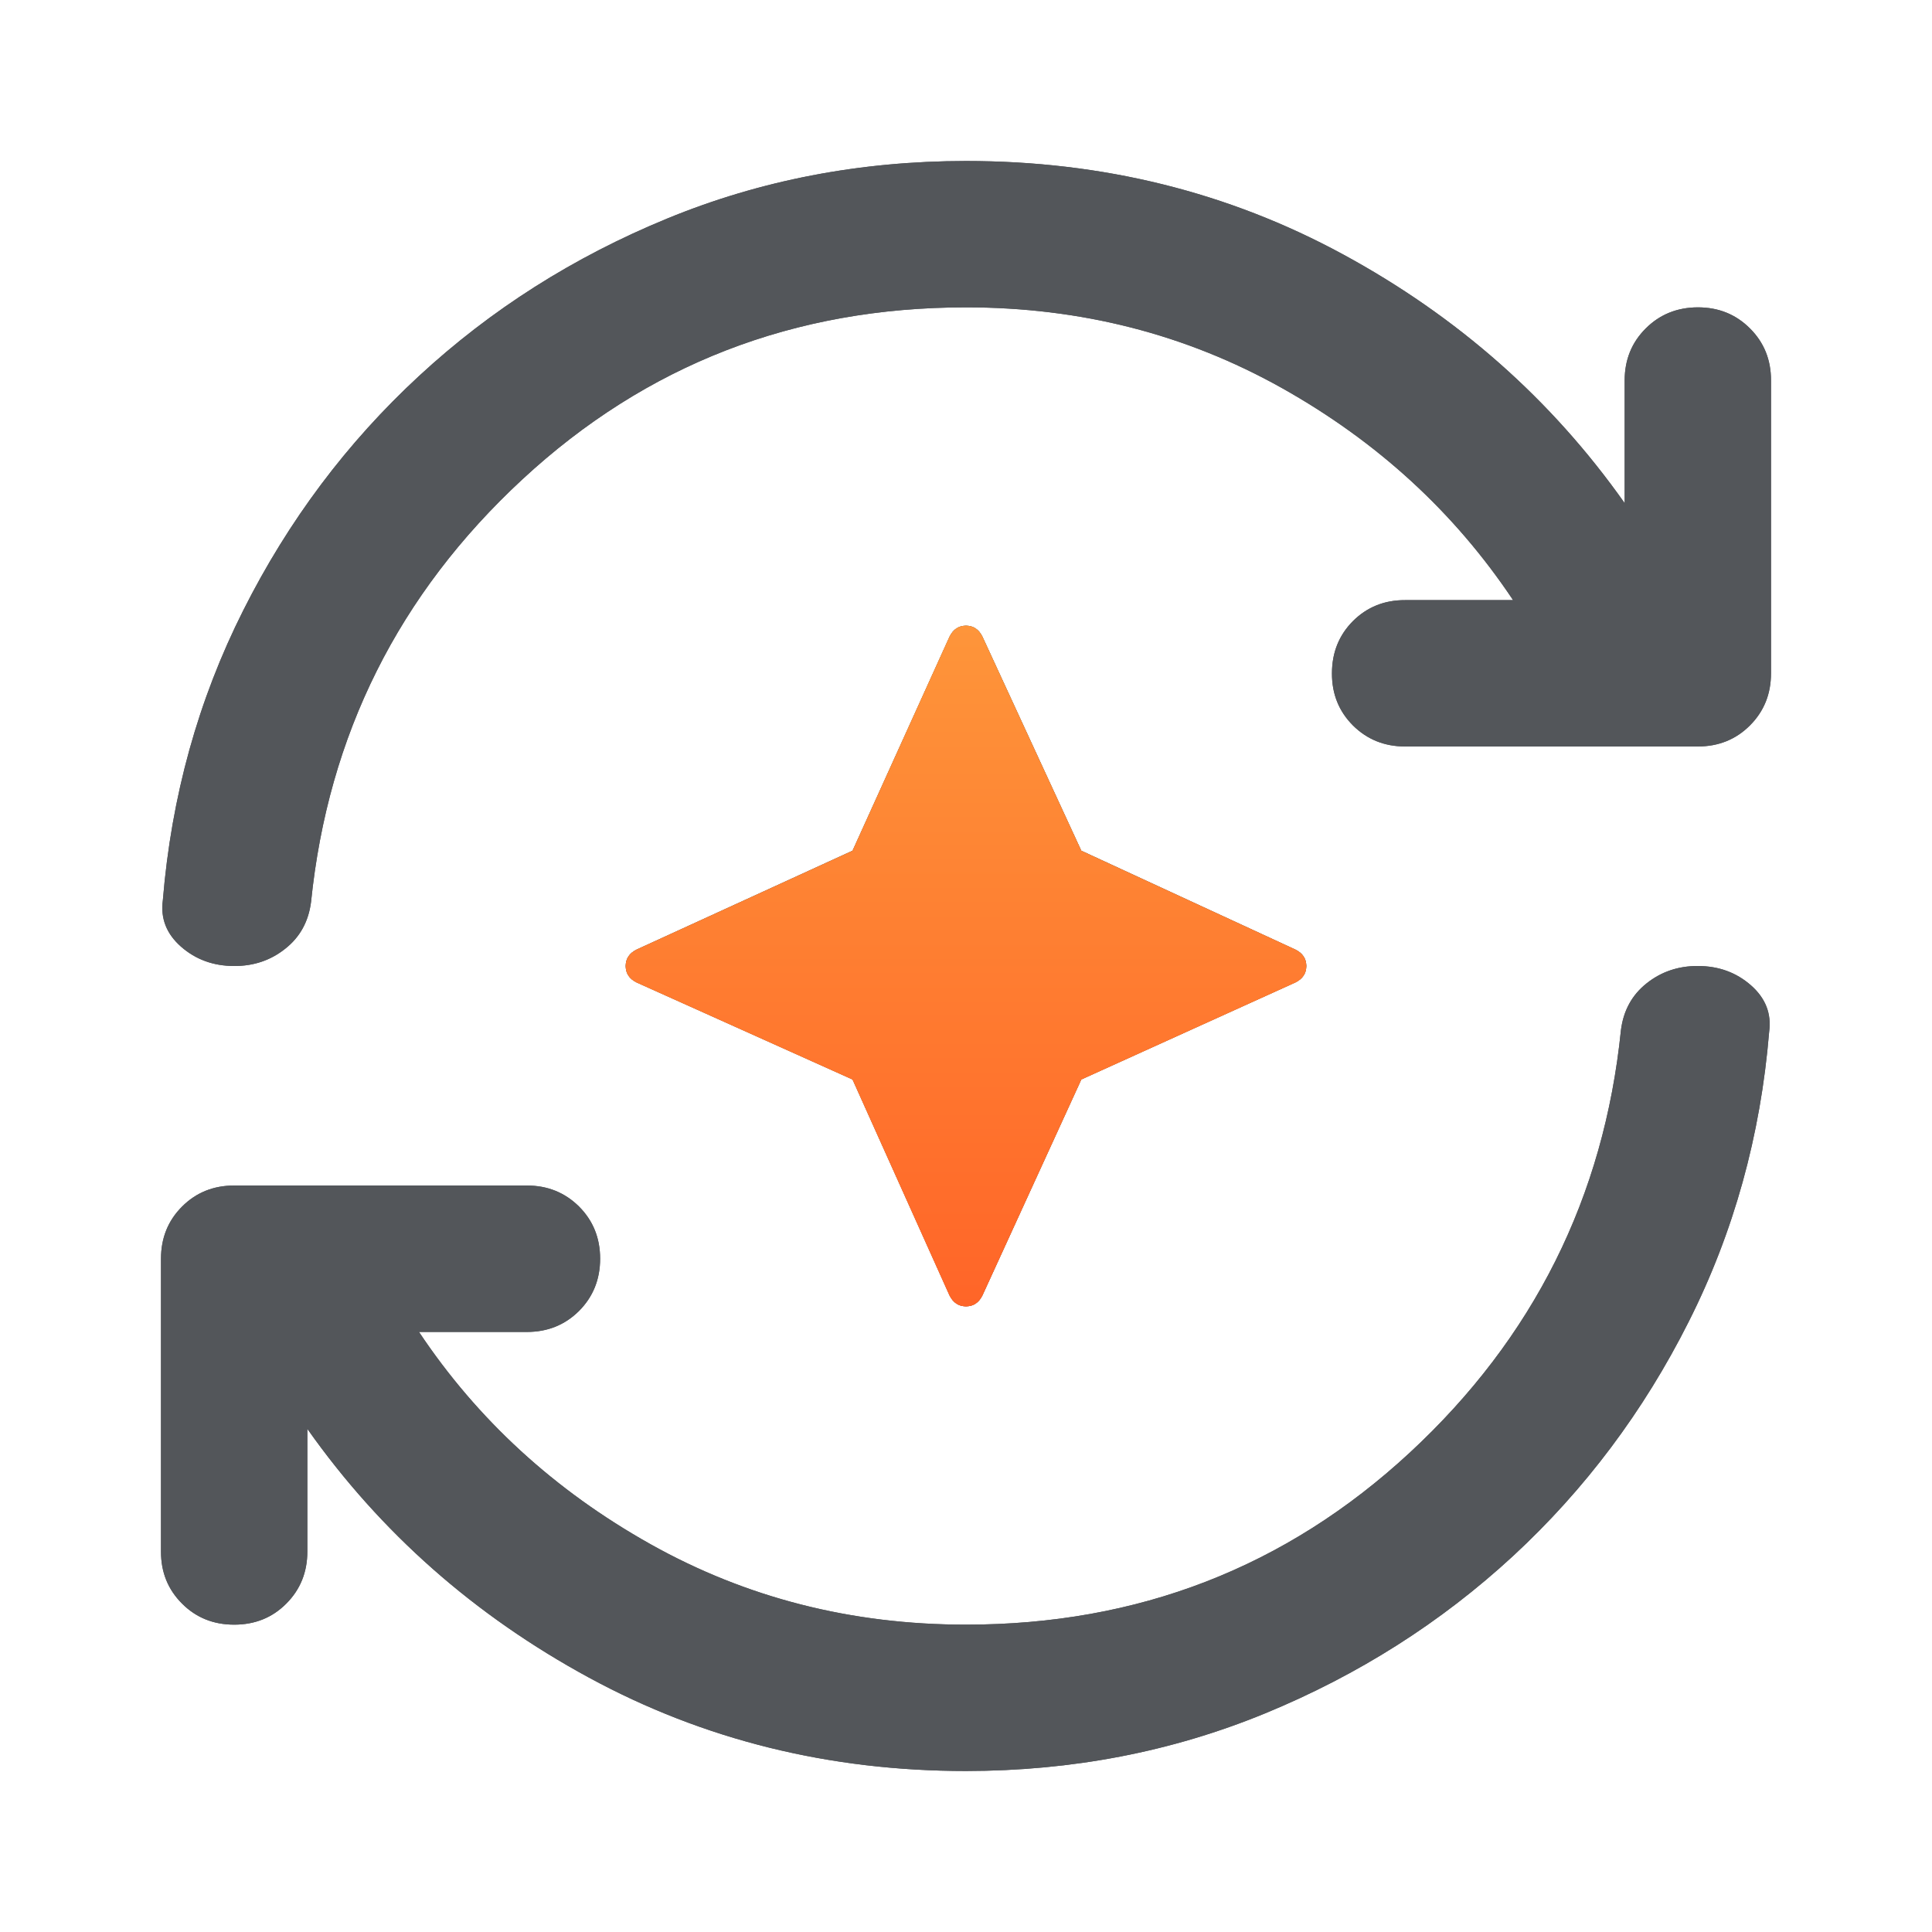
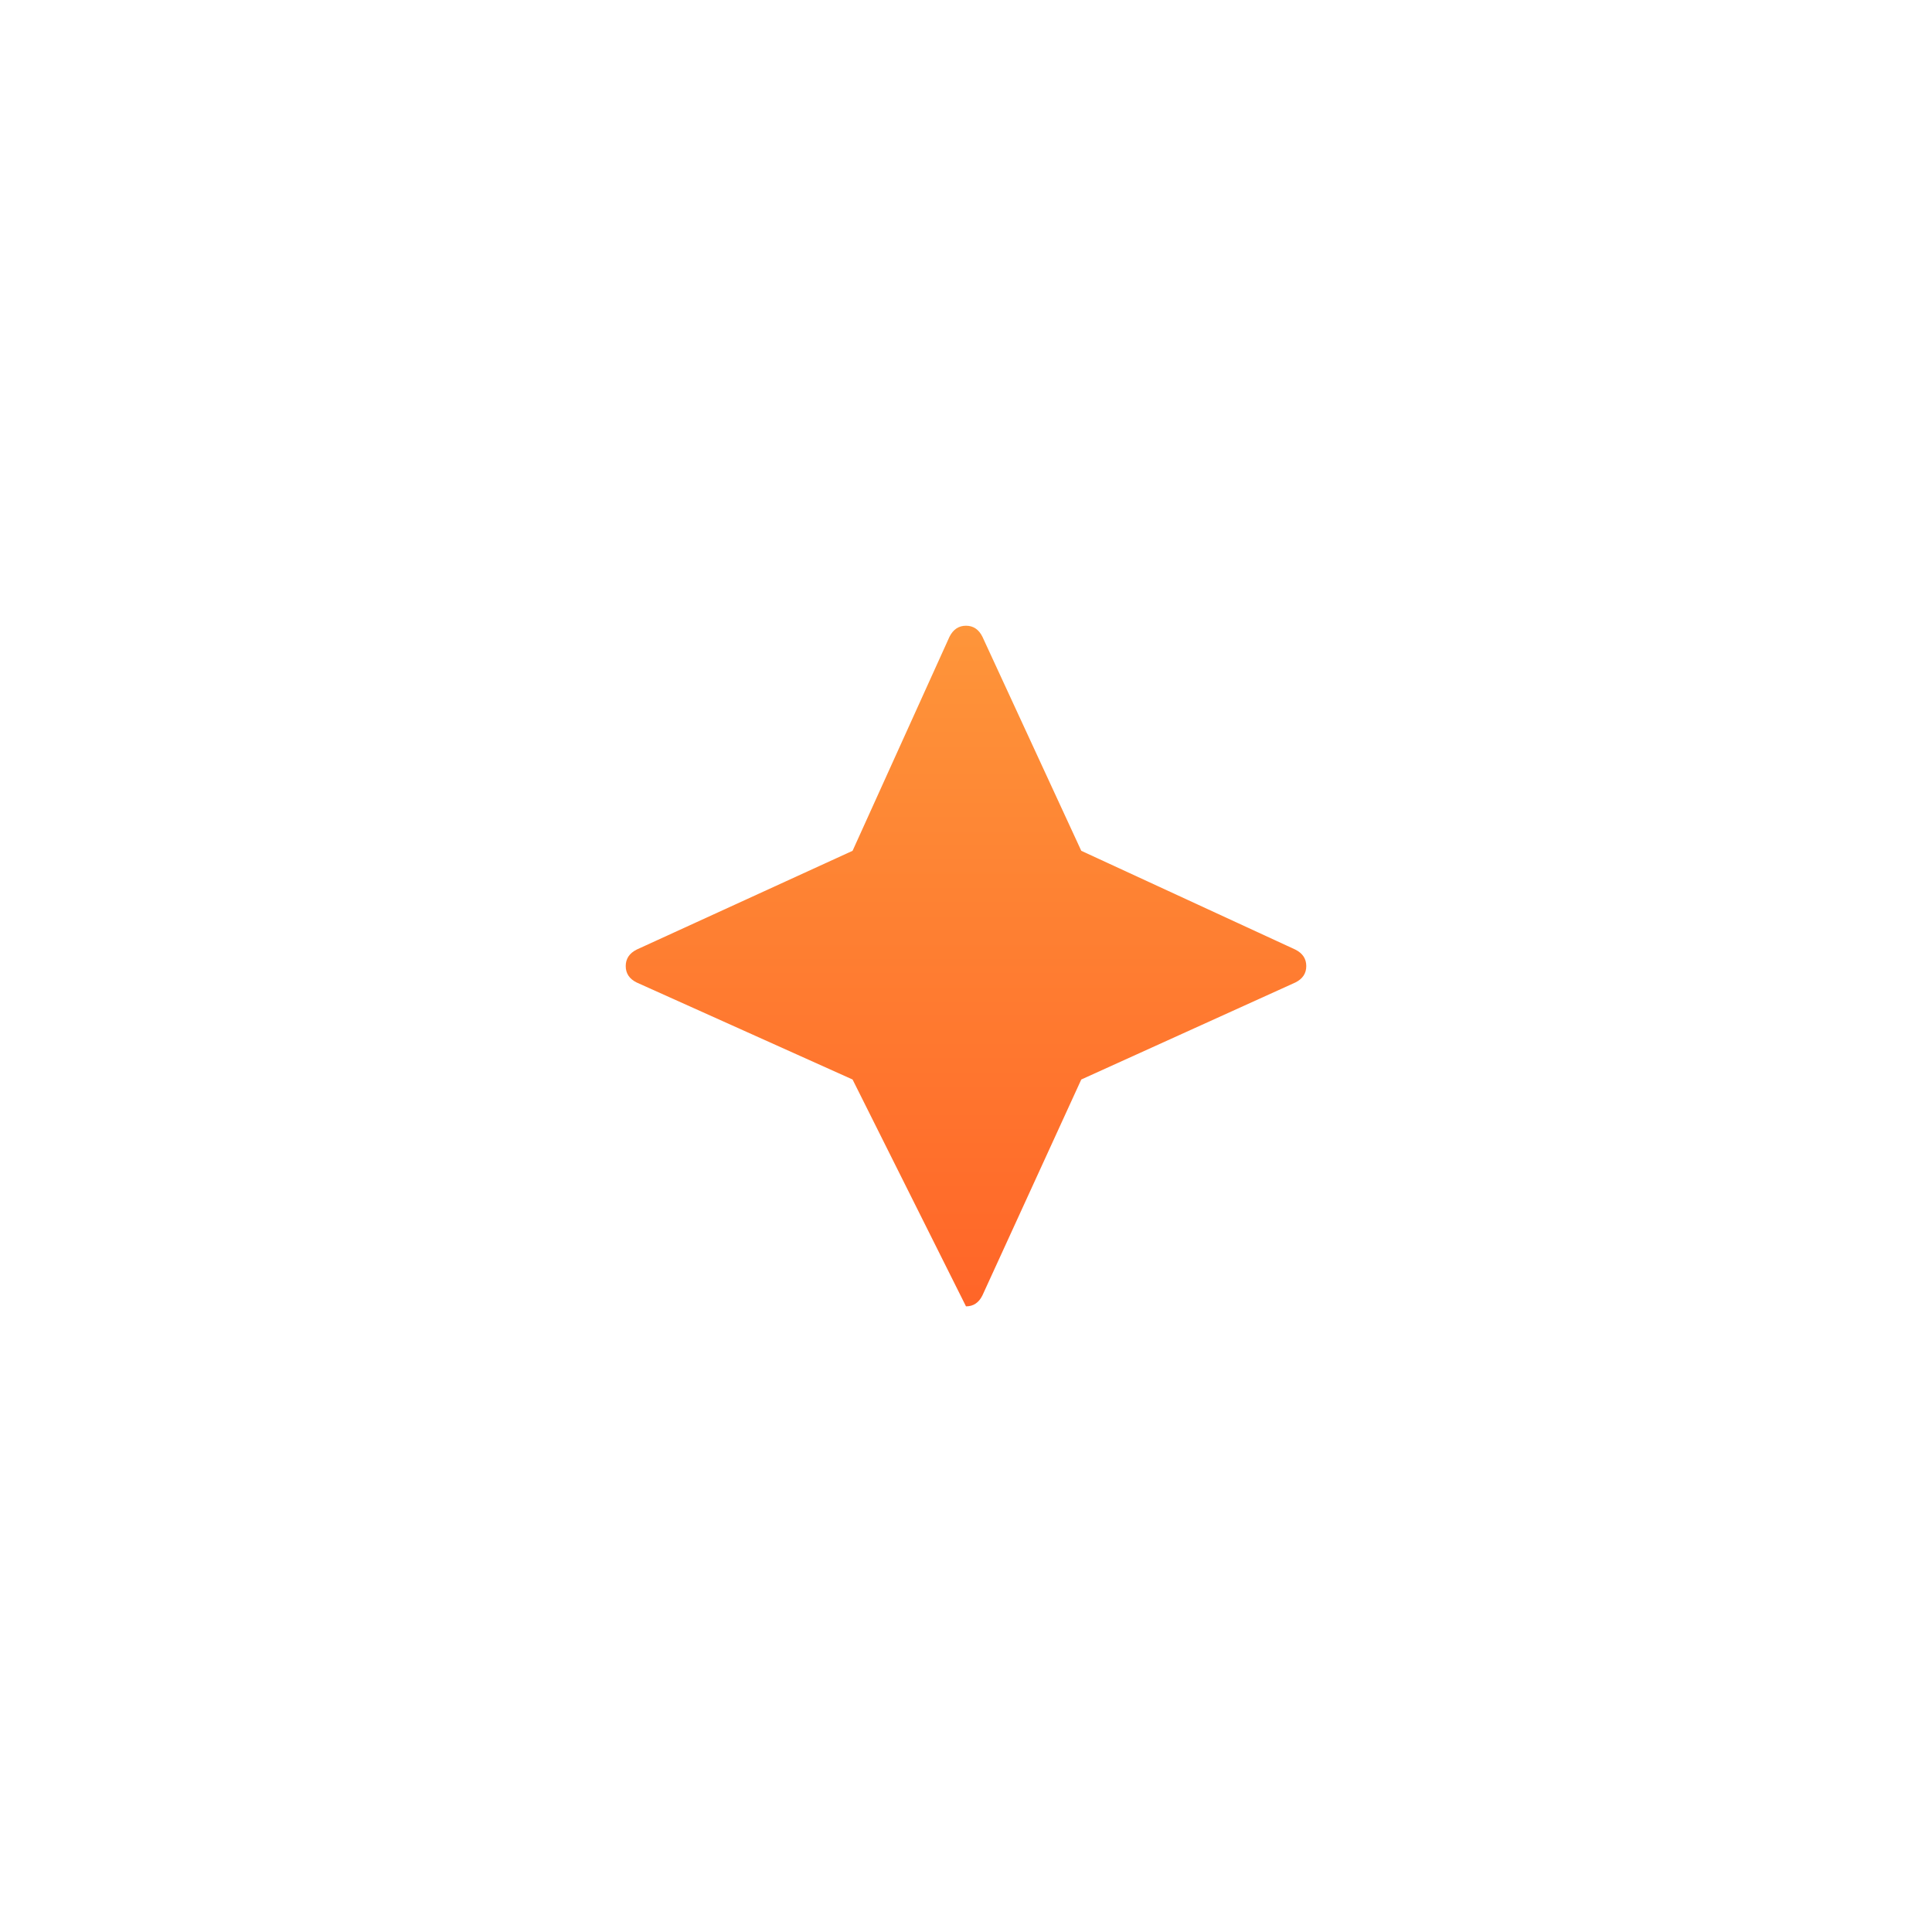
<svg xmlns="http://www.w3.org/2000/svg" width="24" height="24" viewBox="0 0 24 24" fill="none">
-   <path d="M10.591 13.409L7.909 12.204C7.818 12.159 7.773 12.091 7.773 12C7.773 11.909 7.818 11.841 7.909 11.796L10.591 10.568L11.796 7.909C11.841 7.818 11.909 7.773 12 7.773C12.091 7.773 12.159 7.818 12.204 7.909L13.432 10.568L16.091 11.796C16.182 11.841 16.227 11.909 16.227 12C16.227 12.091 16.182 12.159 16.091 12.204L13.432 13.409L12.204 16.091C12.159 16.182 12.091 16.227 12 16.227C11.909 16.227 11.841 16.182 11.796 16.091L10.591 13.409ZM12 22C10.303 22 8.742 21.614 7.318 20.841C5.894 20.068 4.727 19.038 3.818 17.75V19.273C3.818 19.53 3.731 19.746 3.556 19.921C3.382 20.096 3.166 20.182 2.909 20.182C2.652 20.182 2.435 20.095 2.261 19.92C2.086 19.745 1.999 19.53 2 19.273V15.636C2 15.379 2.087 15.163 2.262 14.988C2.436 14.814 2.652 14.727 2.909 14.727H6.545C6.803 14.727 7.019 14.815 7.194 14.989C7.368 15.164 7.455 15.379 7.455 15.636C7.455 15.894 7.367 16.11 7.193 16.285C7.018 16.459 6.802 16.546 6.545 16.546H5.205C5.932 17.636 6.89 18.515 8.08 19.182C9.27 19.849 10.576 20.182 12 20.182C14.136 20.182 15.974 19.47 17.512 18.046C19.05 16.621 19.925 14.871 20.136 12.796C20.167 12.553 20.273 12.36 20.454 12.216C20.636 12.071 20.849 11.999 21.091 12C21.349 12 21.568 12.08 21.75 12.239C21.932 12.399 22.008 12.591 21.977 12.818C21.871 14.106 21.538 15.307 20.977 16.42C20.417 17.533 19.689 18.503 18.796 19.329C17.901 20.155 16.875 20.807 15.716 21.284C14.556 21.761 13.318 21.999 12 22ZM12 3.818C9.864 3.818 8.027 4.53 6.489 5.955C4.952 7.379 4.076 9.129 3.864 11.204C3.833 11.447 3.727 11.64 3.545 11.784C3.364 11.929 3.152 12.001 2.909 12C2.652 12 2.432 11.92 2.25 11.761C2.068 11.601 1.992 11.409 2.023 11.182C2.129 9.894 2.462 8.693 3.023 7.58C3.583 6.467 4.311 5.497 5.205 4.671C6.098 3.845 7.125 3.193 8.285 2.716C9.444 2.239 10.682 2.001 12 2C13.697 2 15.258 2.386 16.682 3.159C18.106 3.932 19.273 4.962 20.182 6.25V4.727C20.182 4.47 20.269 4.254 20.444 4.08C20.618 3.906 20.834 3.819 21.091 3.818C21.349 3.818 21.564 3.905 21.739 4.08C21.914 4.255 22.001 4.47 22 4.727V8.364C22 8.621 21.913 8.837 21.738 9.012C21.564 9.186 21.348 9.273 21.091 9.273H17.454C17.197 9.273 16.981 9.185 16.806 9.011C16.632 8.836 16.545 8.621 16.546 8.364C16.546 8.106 16.633 7.89 16.807 7.715C16.982 7.541 17.198 7.454 17.454 7.455H18.796C18.068 6.364 17.11 5.485 15.92 4.818C14.73 4.152 13.424 3.818 12 3.818Z" fill="#53565A" />
-   <path d="M10.591 13.409L7.909 12.204C7.818 12.159 7.773 12.091 7.773 12C7.773 11.909 7.818 11.841 7.909 11.796L10.591 10.568L11.796 7.909C11.841 7.818 11.909 7.773 12 7.773C12.091 7.773 12.159 7.818 12.204 7.909L13.432 10.568L16.091 11.796C16.182 11.841 16.227 11.909 16.227 12C16.227 12.091 16.182 12.159 16.091 12.204L13.432 13.409L12.204 16.091C12.159 16.182 12.091 16.227 12 16.227C11.909 16.227 11.841 16.182 11.796 16.091L10.591 13.409ZM12 22C10.303 22 8.742 21.614 7.318 20.841C5.894 20.068 4.727 19.038 3.818 17.75V19.273C3.818 19.53 3.731 19.746 3.556 19.921C3.382 20.096 3.166 20.182 2.909 20.182C2.652 20.182 2.435 20.095 2.261 19.92C2.086 19.745 1.999 19.53 2 19.273V15.636C2 15.379 2.087 15.163 2.262 14.988C2.436 14.814 2.652 14.727 2.909 14.727H6.545C6.803 14.727 7.019 14.815 7.194 14.989C7.368 15.164 7.455 15.379 7.455 15.636C7.455 15.894 7.367 16.11 7.193 16.285C7.018 16.459 6.802 16.546 6.545 16.546H5.205C5.932 17.636 6.89 18.515 8.08 19.182C9.27 19.849 10.576 20.182 12 20.182C14.136 20.182 15.974 19.47 17.512 18.046C19.05 16.621 19.925 14.871 20.136 12.796C20.167 12.553 20.273 12.36 20.454 12.216C20.636 12.071 20.849 11.999 21.091 12C21.349 12 21.568 12.08 21.75 12.239C21.932 12.399 22.008 12.591 21.977 12.818C21.871 14.106 21.538 15.307 20.977 16.42C20.417 17.533 19.689 18.503 18.796 19.329C17.901 20.155 16.875 20.807 15.716 21.284C14.556 21.761 13.318 21.999 12 22ZM12 3.818C9.864 3.818 8.027 4.53 6.489 5.955C4.952 7.379 4.076 9.129 3.864 11.204C3.833 11.447 3.727 11.64 3.545 11.784C3.364 11.929 3.152 12.001 2.909 12C2.652 12 2.432 11.92 2.25 11.761C2.068 11.601 1.992 11.409 2.023 11.182C2.129 9.894 2.462 8.693 3.023 7.58C3.583 6.467 4.311 5.497 5.205 4.671C6.098 3.845 7.125 3.193 8.285 2.716C9.444 2.239 10.682 2.001 12 2C13.697 2 15.258 2.386 16.682 3.159C18.106 3.932 19.273 4.962 20.182 6.25V4.727C20.182 4.47 20.269 4.254 20.444 4.08C20.618 3.906 20.834 3.819 21.091 3.818C21.349 3.818 21.564 3.905 21.739 4.08C21.914 4.255 22.001 4.47 22 4.727V8.364C22 8.621 21.913 8.837 21.738 9.012C21.564 9.186 21.348 9.273 21.091 9.273H17.454C17.197 9.273 16.981 9.185 16.806 9.011C16.632 8.836 16.545 8.621 16.546 8.364C16.546 8.106 16.633 7.89 16.807 7.715C16.982 7.541 17.198 7.454 17.454 7.455H18.796C18.068 6.364 17.11 5.485 15.92 4.818C14.73 4.152 13.424 3.818 12 3.818Z" fill="#53565A" />
-   <path d="M10.591 13.41L7.909 12.205C7.818 12.16 7.773 12.092 7.773 12.001C7.773 11.91 7.818 11.842 7.909 11.796L10.591 10.569L11.795 7.91C11.841 7.819 11.909 7.773 12 7.773C12.091 7.773 12.159 7.819 12.204 7.91L13.432 10.569L16.091 11.796C16.182 11.842 16.227 11.91 16.227 12.001C16.227 12.092 16.182 12.16 16.091 12.205L13.432 13.41L12.204 16.092C12.159 16.183 12.091 16.228 12 16.228C11.909 16.228 11.841 16.183 11.795 16.092L10.591 13.41Z" fill="url(#paint0_linear_309_10337)" />
-   <path d="M10.591 13.41L7.909 12.205C7.818 12.16 7.773 12.092 7.773 12.001C7.773 11.91 7.818 11.842 7.909 11.796L10.591 10.569L11.795 7.91C11.841 7.819 11.909 7.773 12 7.773C12.091 7.773 12.159 7.819 12.204 7.91L13.432 10.569L16.091 11.796C16.182 11.842 16.227 11.91 16.227 12.001C16.227 12.092 16.182 12.16 16.091 12.205L13.432 13.41L12.204 16.092C12.159 16.183 12.091 16.228 12 16.228C11.909 16.228 11.841 16.183 11.795 16.092L10.591 13.41Z" fill="url(#paint1_linear_309_10337)" />
+   <path d="M10.591 13.41L7.909 12.205C7.818 12.16 7.773 12.092 7.773 12.001C7.773 11.91 7.818 11.842 7.909 11.796L10.591 10.569L11.795 7.91C11.841 7.819 11.909 7.773 12 7.773C12.091 7.773 12.159 7.819 12.204 7.91L13.432 10.569L16.091 11.796C16.182 11.842 16.227 11.91 16.227 12.001C16.227 12.092 16.182 12.16 16.091 12.205L13.432 13.41L12.204 16.092C12.159 16.183 12.091 16.228 12 16.228L10.591 13.41Z" fill="url(#paint0_linear_309_10337)" />
  <defs>
    <linearGradient id="paint0_linear_309_10337" x1="12" y1="7.773" x2="12" y2="16.228" gradientUnits="userSpaceOnUse">
      <stop stop-color="#FE953A" />
      <stop offset="1" stop-color="#FF6528" />
    </linearGradient>
    <linearGradient id="paint1_linear_309_10337" x1="12" y1="7.773" x2="12" y2="16.228" gradientUnits="userSpaceOnUse">
      <stop stop-color="#FE953A" />
      <stop offset="1" stop-color="#FF6528" />
    </linearGradient>
  </defs>
</svg>